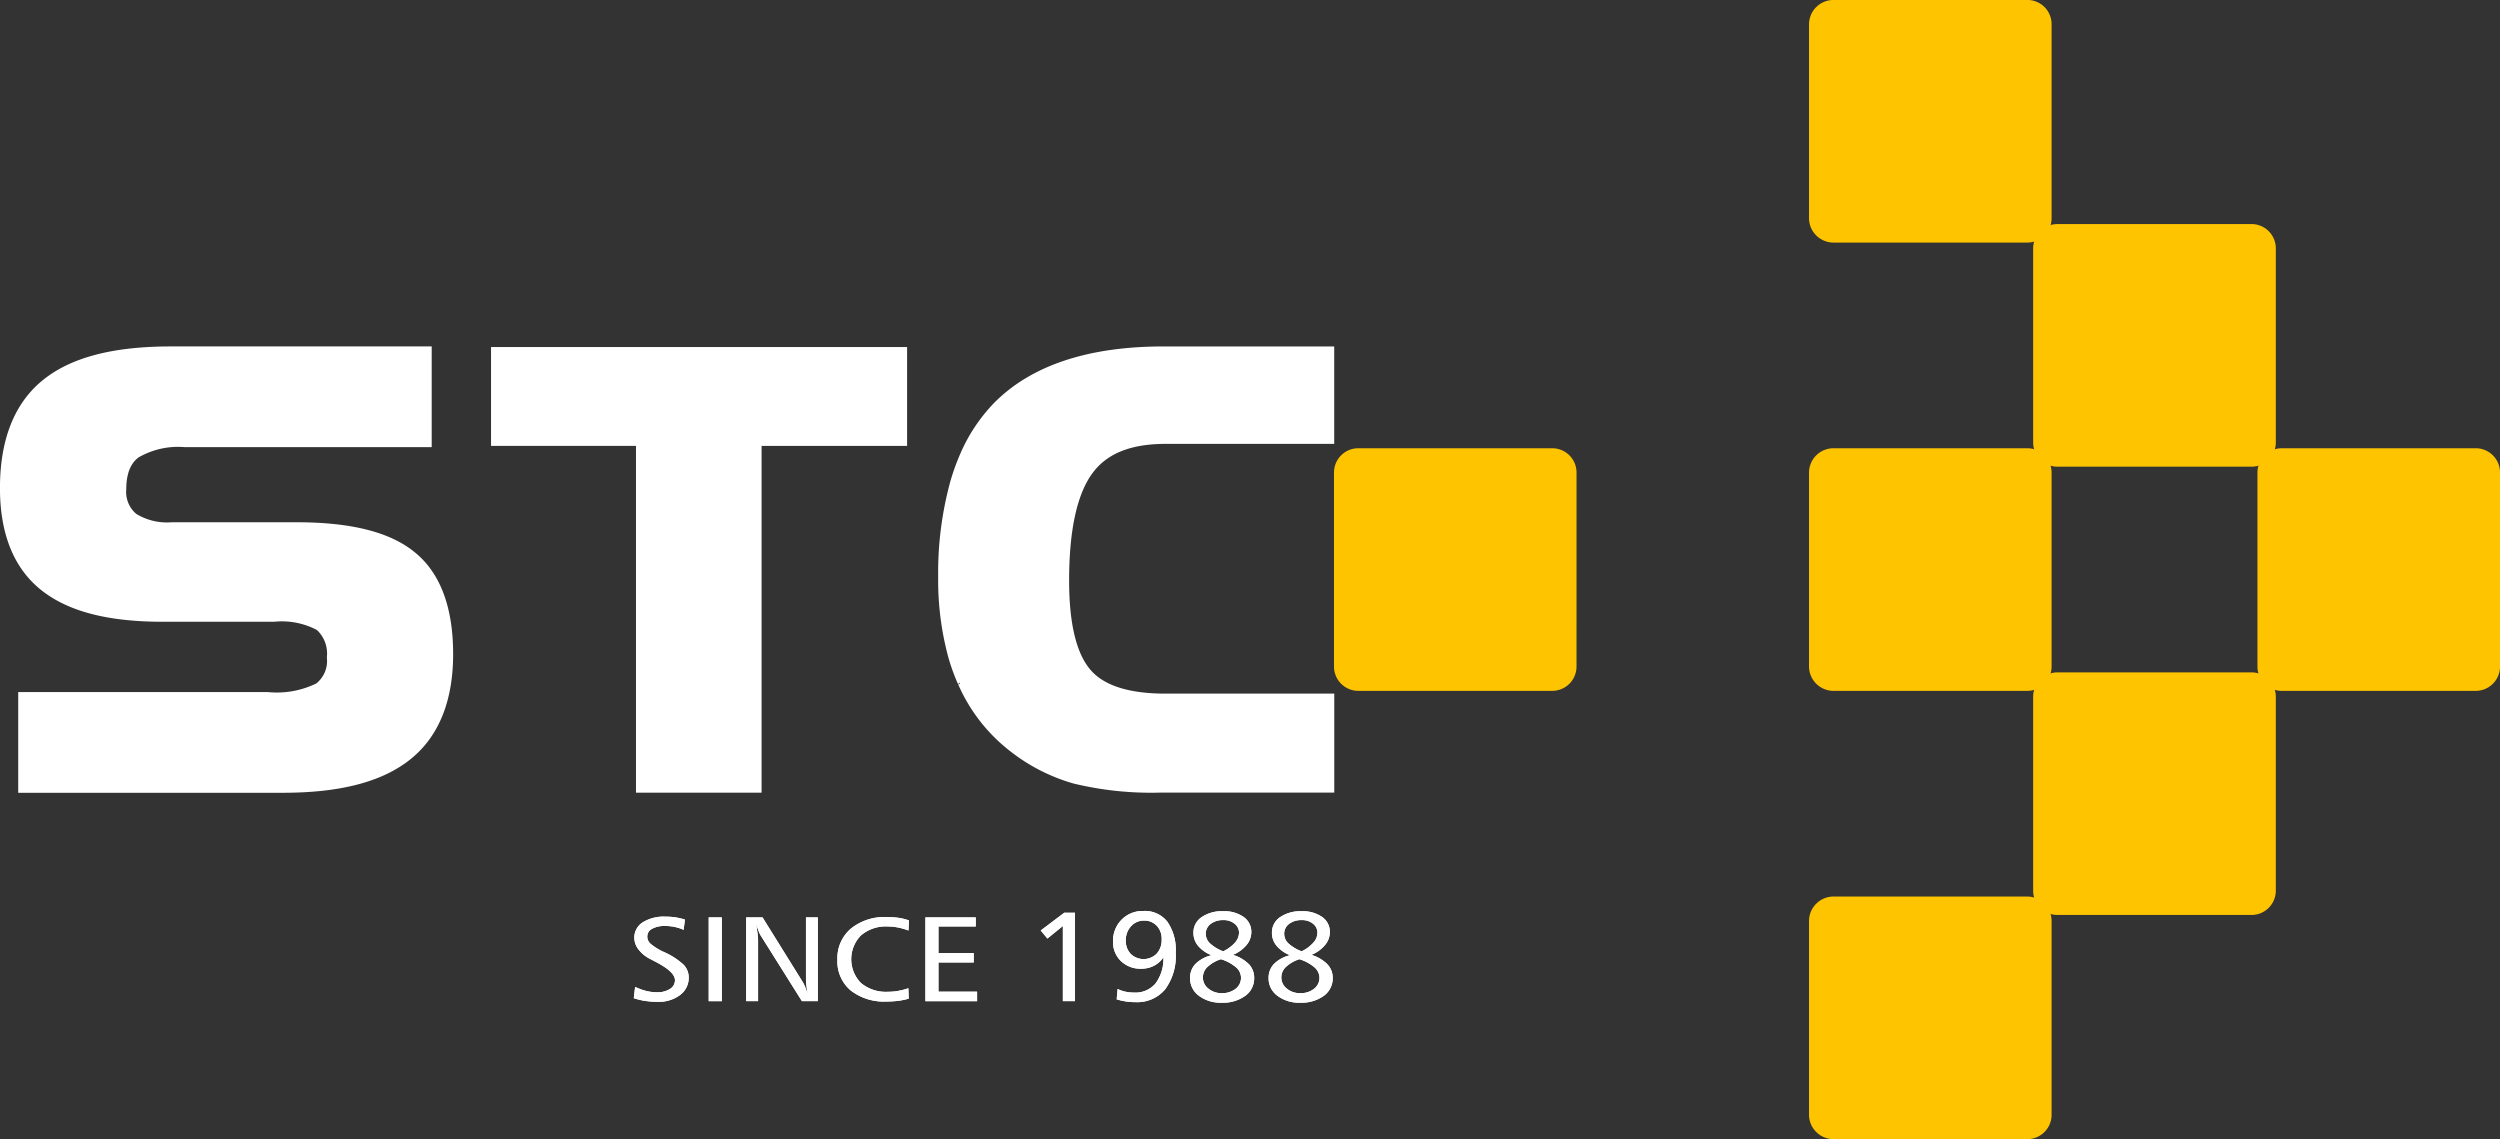
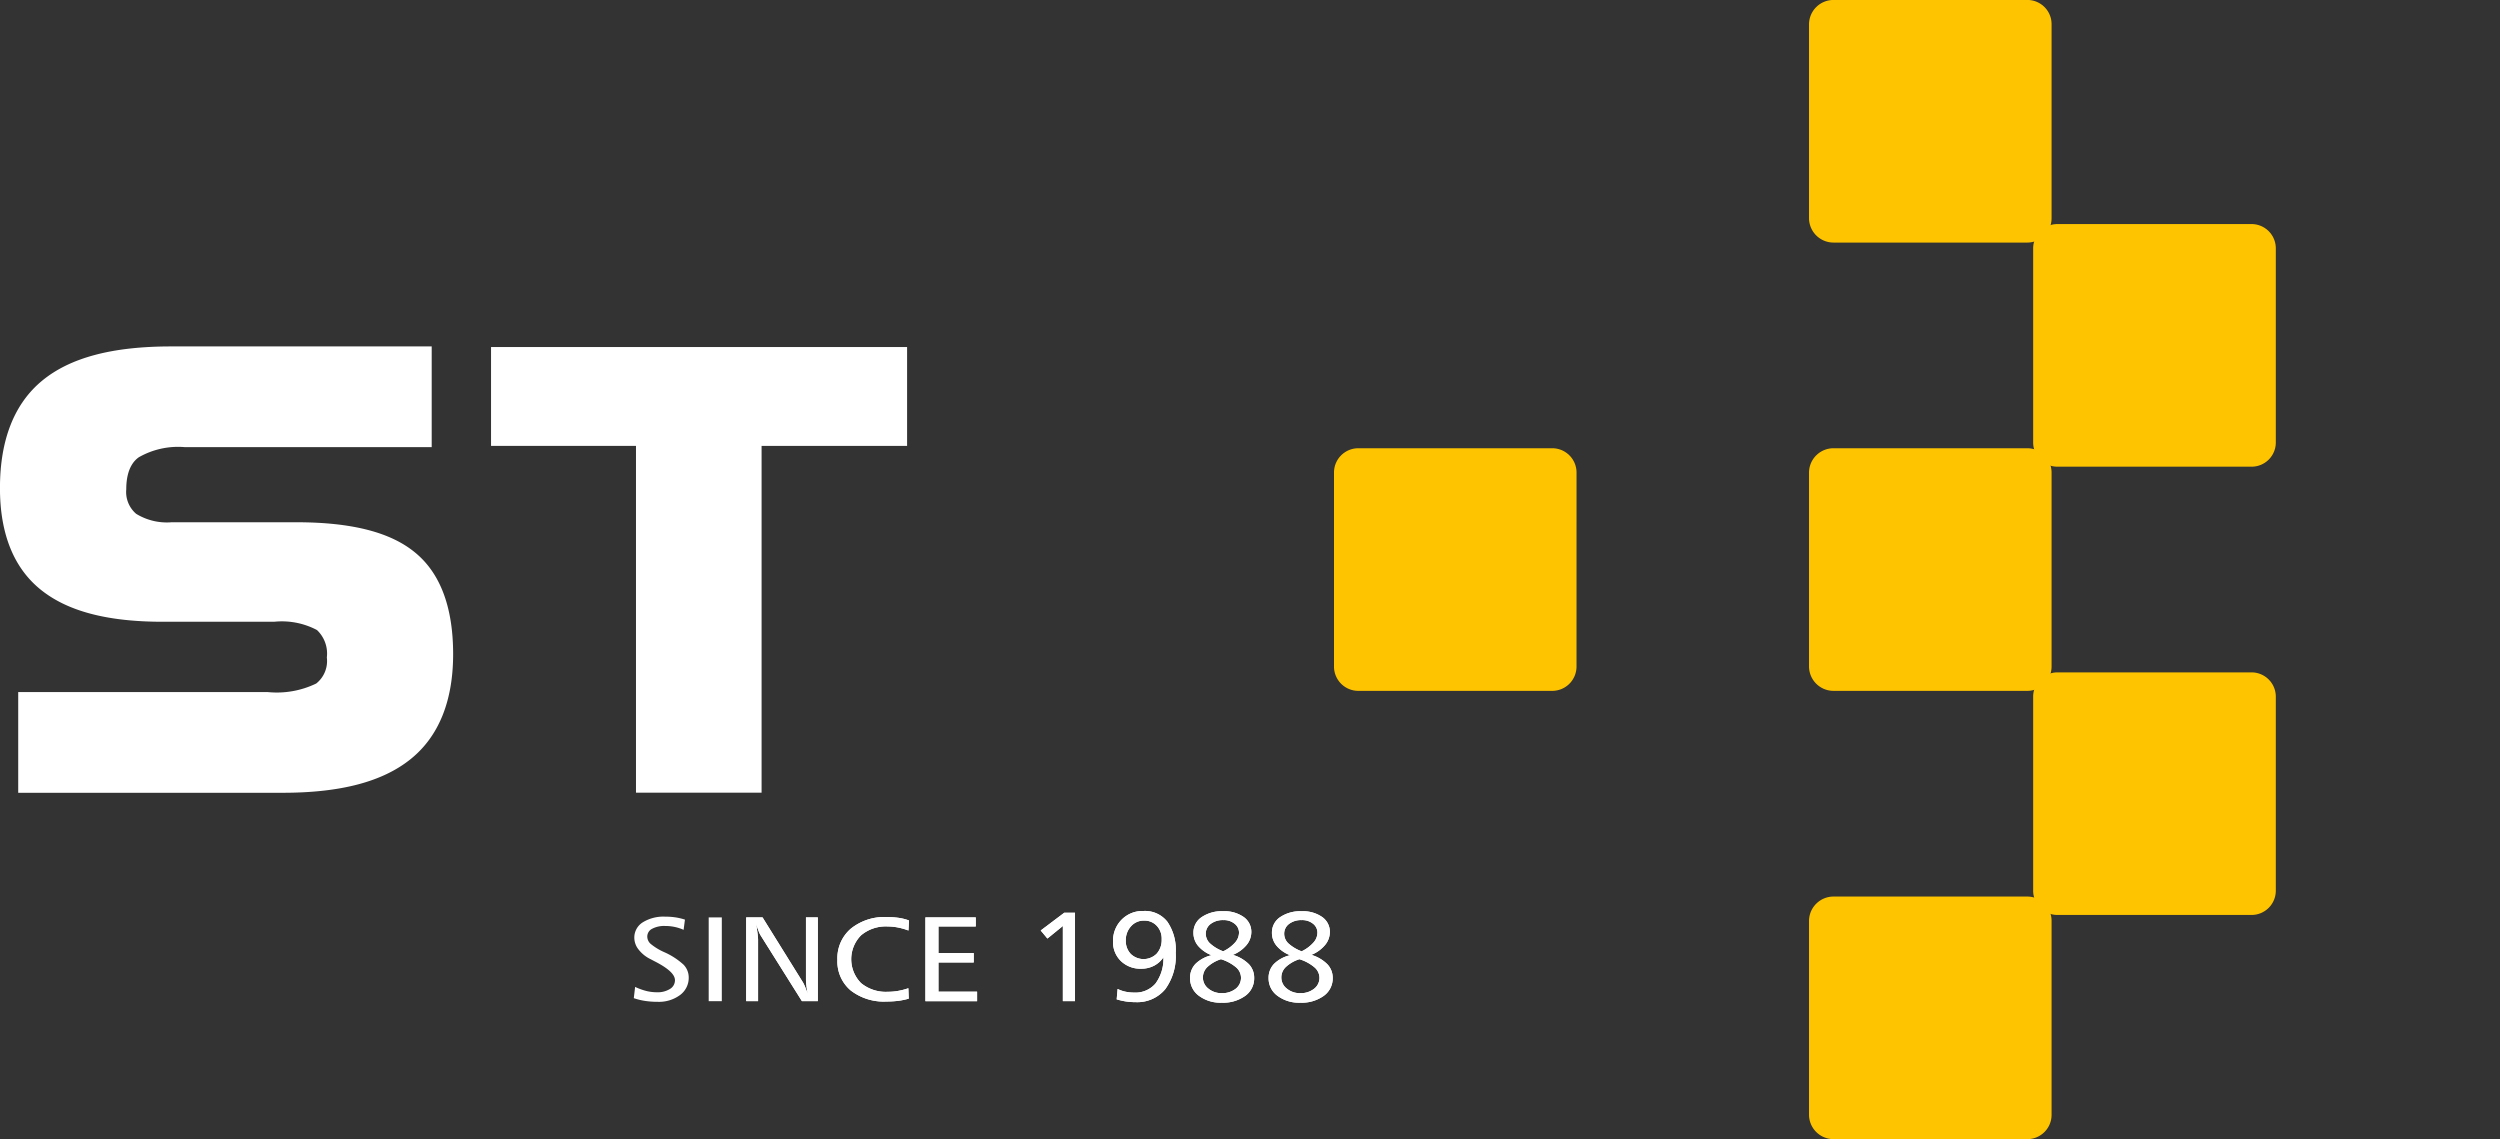
<svg xmlns="http://www.w3.org/2000/svg" width="143.99" height="65.613" viewBox="0 0 143.99 65.613">
  <rect x="0" y="0" width="143.99" height="65.613" fill="#333333" stroke="none" />
  <g id="组_11" data-name="组 11" transform="translate(17.513 128.123)">
    <g id="组_4" data-name="组 4" transform="translate(-17.513 -108.169)">
      <path id="路径_14" data-name="路径 14" d="M44.3,211.664c-1.424-1.2-3.675-1.778-6.882-1.778H30.239a3.385,3.385,0,0,1-2.047-.487,1.656,1.656,0,0,1-.569-1.409c0-1.3.535-1.706.712-1.841a4.561,4.561,0,0,1,2.658-.59H45.215v-5.8H30.2c-3.382,0-5.809.645-7.42,1.972s-2.431,3.41-2.431,6.188c0,2.613.783,4.579,2.329,5.835s3.843,1.863,7.048,1.863h6.412a4.327,4.327,0,0,1,2.468.476,1.867,1.867,0,0,1,.57,1.582,1.65,1.65,0,0,1-.614,1.5,5.223,5.223,0,0,1-2.791.492H21.4v5.8H36.633c3.341,0,5.752-.636,7.371-1.941s2.446-3.344,2.446-6.048C46.449,214.815,45.73,212.86,44.3,211.664Z" transform="translate(-20.351 -199.76)" fill="#fff" />
      <path id="路径_15" data-name="路径 15" d="M68.18,199.79H45.024v5.693h8.348v19.974h7.234V205.484h8.381V199.79H68.18Z" transform="translate(-16.742 -199.756)" fill="#fff" />
      <path id="路径_16" data-name="路径 16" d="M68.5,216.754v0h0Z" transform="translate(-13.308 -197.274)" fill="#fff" />
-       <path id="路径_17" data-name="路径 17" d="M90.2,199.76h-9.74c-4.372,0-7.67,1.112-9.8,3.306a9.767,9.767,0,0,0-1.89,2.861,12.886,12.886,0,0,0-.58,1.609,19.908,19.908,0,0,0-.7,5.5,17,17,0,0,0,.6,4.684A12.033,12.033,0,0,0,68.543,219c.025.057.05.116.079.178l.026.058.054-.126a.109.109,0,0,1,.013.032l.025.054-.092.04v0h0a9.842,9.842,0,0,0,3.111,3.928,10.586,10.586,0,0,0,3.537,1.772,18.97,18.97,0,0,0,5.007.52h10v-5.7H80.567c-2.061,0-3.505-.454-4.287-1.35-.829-.945-1.248-2.682-1.248-5.157,0-2.9.453-4.984,1.348-6.194.832-1.128,2.2-1.68,4.188-1.683H90.3V199.76Z" transform="translate(-13.455 -199.76)" fill="#fff" />
    </g>
    <g id="组_7" data-name="组 7" transform="translate(18.985 -75.65)">
      <g id="组_5" data-name="组 5">
-         <path id="路径_18" data-name="路径 18" d="M55.143,228.58l-.077.589a2.569,2.569,0,0,0-1.058-.222,1.478,1.478,0,0,0-.759.163.5.5,0,0,0-.275.449.567.567,0,0,0,.187.412,3.364,3.364,0,0,0,.8.488,4.1,4.1,0,0,1,1.1.715,1.061,1.061,0,0,1,.3.738,1.231,1.231,0,0,1-.5,1.012,2.039,2.039,0,0,1-1.284.391,4.815,4.815,0,0,1-.73-.052,3.719,3.719,0,0,1-.65-.159l.076-.648a3.582,3.582,0,0,0,.641.233,2.516,2.516,0,0,0,.608.075,1.34,1.34,0,0,0,.757-.189.581.581,0,0,0,.289-.507c0-.323-.376-.676-1.129-1.065-.125-.063-.219-.116-.287-.15a1.937,1.937,0,0,1-.677-.547,1.094,1.094,0,0,1-.248-.665,1.035,1.035,0,0,1,.479-.9,2.257,2.257,0,0,1,1.3-.331,3.837,3.837,0,0,1,.593.041A3.477,3.477,0,0,1,55.143,228.58Z" transform="translate(-52.191 -228.087)" fill="#fff" />
        <path id="路径_19" data-name="路径 19" d="M55.96,228.448h.755v4.825H55.96Z" transform="translate(-51.64 -228.082)" fill="#fff" />
        <path id="路径_20" data-name="路径 20" d="M57.843,228.448h.943l2.335,3.756a2.011,2.011,0,0,1,.119.252c.046.111.094.242.147.392-.034-.173-.06-.334-.075-.475a3.09,3.09,0,0,1-.026-.367v-3.559h.684v4.825h-.916l-2.379-3.788a1.373,1.373,0,0,1-.109-.229c-.044-.105-.091-.248-.144-.42q.057.385.083.6c.015.14.023.238.023.3v3.537h-.685Z" transform="translate(-51.364 -228.082)" fill="#fff" />
        <path id="路径_21" data-name="路径 21" d="M66.551,228.627l-.031.579a3.757,3.757,0,0,0-.6-.173,3.221,3.221,0,0,0-.6-.06,2.206,2.206,0,0,0-1.53.509,1.955,1.955,0,0,0,0,2.753,2.243,2.243,0,0,0,1.543.5,3.255,3.255,0,0,0,.6-.053,3.741,3.741,0,0,0,.581-.152l.022.6a4.14,4.14,0,0,1-.6.126,5.683,5.683,0,0,1-.672.039,3.111,3.111,0,0,1-2.078-.643,2.183,2.183,0,0,1-.76-1.758A2.241,2.241,0,0,1,63.2,229.1a3.084,3.084,0,0,1,2.086-.669,4.954,4.954,0,0,1,.668.045A2.943,2.943,0,0,1,66.551,228.627Z" transform="translate(-50.694 -228.085)" fill="#fff" />
        <path id="路径_22" data-name="路径 22" d="M66.849,228.448h2.9v.523H67.6V230.5h2.032v.543H67.6v1.683h2.226v.549H66.849Z" transform="translate(-50.047 -228.082)" fill="#fff" />
        <path id="路径_23" data-name="路径 23" d="M74,228.213h.618v5.094h-.7v-4.331l-.89.724-.386-.464Z" transform="translate(-49.2 -228.117)" fill="#fff" />
        <path id="路径_24" data-name="路径 24" d="M76.486,233.216l.054-.6a1.908,1.908,0,0,0,.448.157,2.447,2.447,0,0,0,.494.052,1.524,1.524,0,0,0,1.241-.523,2.4,2.4,0,0,0,.455-1.51,1.446,1.446,0,0,1-.542.487,1.576,1.576,0,0,1-.743.171,1.606,1.606,0,0,1-1.163-.441,1.508,1.508,0,0,1-.454-1.129,1.721,1.721,0,0,1,.5-1.26,1.689,1.689,0,0,1,1.253-.494,1.638,1.638,0,0,1,1.378.62,2.856,2.856,0,0,1,.48,1.787,3.232,3.232,0,0,1-.606,2.1,2.092,2.092,0,0,1-1.715.742,3.571,3.571,0,0,1-1.076-.16Zm2.592-3.466a1.074,1.074,0,0,0-.283-.771.963.963,0,0,0-.729-.3.973.973,0,0,0-.754.328,1.164,1.164,0,0,0-.3.825,1.071,1.071,0,0,0,.287.768,1.067,1.067,0,0,0,1.491-.016A1.176,1.176,0,0,0,79.077,229.75Z" transform="translate(-48.668 -228.129)" fill="#fff" />
        <path id="路径_25" data-name="路径 25" d="M82.611,230.652a2.177,2.177,0,0,1,.928.541,1.139,1.139,0,0,1,.3.794,1.237,1.237,0,0,1-.516,1.026,2.174,2.174,0,0,1-1.35.393,2.074,2.074,0,0,1-1.321-.4,1.24,1.24,0,0,1-.507-1.019,1.152,1.152,0,0,1,.312-.815,1.956,1.956,0,0,1,.927-.5,1.917,1.917,0,0,1-.777-.54,1.154,1.154,0,0,1-.267-.751,1.06,1.06,0,0,1,.469-.9,2.062,2.062,0,0,1,1.243-.343,1.926,1.926,0,0,1,1.175.328,1.041,1.041,0,0,1,.448.867,1.176,1.176,0,0,1-.277.753A2.009,2.009,0,0,1,82.611,230.652Zm-.69.251a2.053,2.053,0,0,0-.776.447.824.824,0,0,0-.259.595.8.8,0,0,0,.313.648,1.176,1.176,0,0,0,.787.264,1.233,1.233,0,0,0,.784-.251.792.792,0,0,0,.029-1.233A2.467,2.467,0,0,0,81.921,230.9Zm.132-.456a2.134,2.134,0,0,0,.679-.5.871.871,0,0,0,.233-.563.644.644,0,0,0-.254-.525.968.968,0,0,0-.649-.209,1.146,1.146,0,0,0-.728.219.692.692,0,0,0-.283.564.758.758,0,0,0,.233.548A2.332,2.332,0,0,0,82.053,230.446Z" transform="translate(-48.101 -228.128)" fill="#fff" />
        <path id="路径_26" data-name="路径 26" d="M86.553,230.652a2.16,2.16,0,0,1,.926.541,1.131,1.131,0,0,1,.307.794,1.235,1.235,0,0,1-.517,1.026,2.177,2.177,0,0,1-1.351.393,2.062,2.062,0,0,1-1.317-.4,1.236,1.236,0,0,1-.509-1.019,1.153,1.153,0,0,1,.313-.815,1.949,1.949,0,0,1,.924-.5,1.907,1.907,0,0,1-.773-.54,1.151,1.151,0,0,1-.271-.751,1.063,1.063,0,0,1,.469-.9A2.073,2.073,0,0,1,86,228.139a1.924,1.924,0,0,1,1.173.328,1.039,1.039,0,0,1,.449.867,1.166,1.166,0,0,1-.28.753A1.984,1.984,0,0,1,86.553,230.652Zm-.692.251a2.06,2.06,0,0,0-.774.447.821.821,0,0,0-.26.595.8.8,0,0,0,.315.648,1.168,1.168,0,0,0,.785.264,1.218,1.218,0,0,0,.783-.251.788.788,0,0,0,.313-.633.8.8,0,0,0-.284-.6A2.426,2.426,0,0,0,85.861,230.9Zm.134-.456a2.135,2.135,0,0,0,.676-.5.855.855,0,0,0,.234-.563.649.649,0,0,0-.252-.525A.982.982,0,0,0,86,228.65a1.143,1.143,0,0,0-.727.219.694.694,0,0,0-.282.564.761.761,0,0,0,.232.548A2.339,2.339,0,0,0,85.995,230.446Z" transform="translate(-47.525 -228.128)" fill="#fff" />
      </g>
      <g id="组_6" data-name="组 6">
        <path id="路径_27" data-name="路径 27" d="M55.143,228.58l-.077.589a2.569,2.569,0,0,0-1.058-.222,1.478,1.478,0,0,0-.759.163.5.5,0,0,0-.275.449.567.567,0,0,0,.187.412,3.364,3.364,0,0,0,.8.488,4.1,4.1,0,0,1,1.1.715,1.061,1.061,0,0,1,.3.738,1.231,1.231,0,0,1-.5,1.012,2.039,2.039,0,0,1-1.284.391,4.815,4.815,0,0,1-.73-.052,3.719,3.719,0,0,1-.65-.159l.076-.648a3.582,3.582,0,0,0,.641.233,2.516,2.516,0,0,0,.608.075,1.34,1.34,0,0,0,.757-.189.581.581,0,0,0,.289-.507c0-.323-.376-.676-1.129-1.065-.125-.063-.219-.116-.287-.15a1.937,1.937,0,0,1-.677-.547,1.094,1.094,0,0,1-.248-.665,1.035,1.035,0,0,1,.479-.9,2.257,2.257,0,0,1,1.3-.331,3.837,3.837,0,0,1,.593.041A3.477,3.477,0,0,1,55.143,228.58Z" transform="translate(-52.191 -228.087)" fill="#fff" />
-         <path id="路径_28" data-name="路径 28" d="M55.96,228.448h.755v4.825H55.96Z" transform="translate(-51.64 -228.082)" fill="#fff" />
        <path id="路径_29" data-name="路径 29" d="M57.843,228.448h.943l2.335,3.756a2.011,2.011,0,0,1,.119.252c.046.111.094.242.147.392-.034-.173-.06-.334-.075-.475a3.09,3.09,0,0,1-.026-.367v-3.559h.684v4.825h-.916l-2.379-3.788a1.373,1.373,0,0,1-.109-.229c-.044-.105-.091-.248-.144-.42q.057.385.083.6c.015.14.023.238.023.3v3.537h-.685Z" transform="translate(-51.364 -228.082)" fill="#fff" />
        <path id="路径_30" data-name="路径 30" d="M66.551,228.627l-.031.579a3.757,3.757,0,0,0-.6-.173,3.221,3.221,0,0,0-.6-.06,2.206,2.206,0,0,0-1.53.509,1.955,1.955,0,0,0,0,2.753,2.243,2.243,0,0,0,1.543.5,3.255,3.255,0,0,0,.6-.053,3.741,3.741,0,0,0,.581-.152l.022.6a4.14,4.14,0,0,1-.6.126,5.683,5.683,0,0,1-.672.039,3.111,3.111,0,0,1-2.078-.643,2.183,2.183,0,0,1-.76-1.758A2.241,2.241,0,0,1,63.2,229.1a3.084,3.084,0,0,1,2.086-.669,4.954,4.954,0,0,1,.668.045A2.943,2.943,0,0,1,66.551,228.627Z" transform="translate(-50.694 -228.085)" fill="#fff" />
        <path id="路径_31" data-name="路径 31" d="M66.849,228.448h2.9v.523H67.6V230.5h2.032v.543H67.6v1.683h2.226v.549H66.849Z" transform="translate(-50.047 -228.082)" fill="#fff" />
        <path id="路径_32" data-name="路径 32" d="M74,228.213h.618v5.094h-.7v-4.331l-.89.724-.386-.464Z" transform="translate(-49.2 -228.117)" fill="#fff" />
        <path id="路径_33" data-name="路径 33" d="M76.486,233.216l.054-.6a1.908,1.908,0,0,0,.448.157,2.447,2.447,0,0,0,.494.052,1.524,1.524,0,0,0,1.241-.523,2.4,2.4,0,0,0,.455-1.51,1.446,1.446,0,0,1-.542.487,1.576,1.576,0,0,1-.743.171,1.606,1.606,0,0,1-1.163-.441,1.508,1.508,0,0,1-.454-1.129,1.721,1.721,0,0,1,.5-1.26,1.689,1.689,0,0,1,1.253-.494,1.638,1.638,0,0,1,1.378.62,2.856,2.856,0,0,1,.48,1.787,3.232,3.232,0,0,1-.606,2.1,2.092,2.092,0,0,1-1.715.742,3.571,3.571,0,0,1-1.076-.16Zm2.592-3.466a1.074,1.074,0,0,0-.283-.771.963.963,0,0,0-.729-.3.973.973,0,0,0-.754.328,1.164,1.164,0,0,0-.3.825,1.071,1.071,0,0,0,.287.768,1.067,1.067,0,0,0,1.491-.016A1.176,1.176,0,0,0,79.077,229.75Z" transform="translate(-48.668 -228.129)" fill="#fff" />
        <path id="路径_34" data-name="路径 34" d="M82.611,230.652a2.177,2.177,0,0,1,.928.541,1.139,1.139,0,0,1,.3.794,1.237,1.237,0,0,1-.516,1.026,2.174,2.174,0,0,1-1.35.393,2.074,2.074,0,0,1-1.321-.4,1.24,1.24,0,0,1-.507-1.019,1.152,1.152,0,0,1,.312-.815,1.956,1.956,0,0,1,.927-.5,1.917,1.917,0,0,1-.777-.54,1.154,1.154,0,0,1-.267-.751,1.06,1.06,0,0,1,.469-.9,2.062,2.062,0,0,1,1.243-.343,1.926,1.926,0,0,1,1.175.328,1.041,1.041,0,0,1,.448.867,1.176,1.176,0,0,1-.277.753A2.009,2.009,0,0,1,82.611,230.652Zm-.69.251a2.053,2.053,0,0,0-.776.447.824.824,0,0,0-.259.595.8.8,0,0,0,.313.648,1.176,1.176,0,0,0,.787.264,1.233,1.233,0,0,0,.784-.251.792.792,0,0,0,.029-1.233A2.467,2.467,0,0,0,81.921,230.9Zm.132-.456a2.134,2.134,0,0,0,.679-.5.871.871,0,0,0,.233-.563.644.644,0,0,0-.254-.525.968.968,0,0,0-.649-.209,1.146,1.146,0,0,0-.728.219.692.692,0,0,0-.283.564.758.758,0,0,0,.233.548A2.332,2.332,0,0,0,82.053,230.446Z" transform="translate(-48.101 -228.128)" fill="#fff" />
        <path id="路径_35" data-name="路径 35" d="M86.553,230.652a2.16,2.16,0,0,1,.926.541,1.131,1.131,0,0,1,.307.794,1.235,1.235,0,0,1-.517,1.026,2.177,2.177,0,0,1-1.351.393,2.062,2.062,0,0,1-1.317-.4,1.236,1.236,0,0,1-.509-1.019,1.153,1.153,0,0,1,.313-.815,1.949,1.949,0,0,1,.924-.5,1.907,1.907,0,0,1-.773-.54,1.151,1.151,0,0,1-.271-.751,1.063,1.063,0,0,1,.469-.9A2.073,2.073,0,0,1,86,228.139a1.924,1.924,0,0,1,1.173.328,1.039,1.039,0,0,1,.449.867,1.166,1.166,0,0,1-.28.753A1.984,1.984,0,0,1,86.553,230.652Zm-.692.251a2.06,2.06,0,0,0-.774.447.821.821,0,0,0-.26.595.8.8,0,0,0,.315.648,1.168,1.168,0,0,0,.785.264,1.218,1.218,0,0,0,.783-.251.788.788,0,0,0,.313-.633.8.8,0,0,0-.284-.6A2.426,2.426,0,0,0,85.861,230.9Zm.134-.456a2.135,2.135,0,0,0,.676-.5.855.855,0,0,0,.234-.563.649.649,0,0,0-.252-.525A.982.982,0,0,0,86,228.65a1.143,1.143,0,0,0-.727.219.694.694,0,0,0-.282.564.761.761,0,0,0,.232.548A2.339,2.339,0,0,0,85.995,230.446Z" transform="translate(-47.525 -228.128)" fill="#fff" />
      </g>
    </g>
    <g id="组_8" data-name="组 8" transform="translate(59.322 -128.123)">
-       <path id="路径_36" data-name="路径 36" d="M147.75,217.454a1.4,1.4,0,0,1-1.4,1.394H135.173a1.4,1.4,0,0,1-1.394-1.394v-11.18a1.4,1.4,0,0,1,1.394-1.4H146.35a1.4,1.4,0,0,1,1.4,1.4Z" transform="translate(-80.594 -179.057)" fill="#ffc400" />
      <path id="路径_37" data-name="路径 37" d="M125.218,217.454a1.4,1.4,0,0,1-1.392,1.394H112.653a1.412,1.412,0,0,1-1.406-1.394v-11.18a1.41,1.41,0,0,1,1.406-1.4h11.173a1.4,1.4,0,0,1,1.392,1.4Z" transform="translate(-83.89 -179.057)" fill="#ffc400" />
      <path id="路径_38" data-name="路径 38" d="M101.347,217.454a1.4,1.4,0,0,1-1.4,1.394H88.779a1.4,1.4,0,0,1-1.4-1.394v-11.18a1.4,1.4,0,0,1,1.4-1.4H99.948a1.4,1.4,0,0,1,1.4,1.4Z" transform="translate(-87.381 -179.057)" fill="#ffc400" />
      <path id="路径_39" data-name="路径 39" d="M136.485,228.715a1.4,1.4,0,0,1-1.392,1.393H123.909a1.4,1.4,0,0,1-1.4-1.393V217.536a1.4,1.4,0,0,1,1.4-1.4h11.184a1.4,1.4,0,0,1,1.392,1.4Z" transform="translate(-82.242 -177.41)" fill="#ffc400" />
      <path id="路径_40" data-name="路径 40" d="M136.485,195.01a1.4,1.4,0,0,0-1.392-1.4H123.909a1.4,1.4,0,0,0-1.4,1.4v11.174a1.393,1.393,0,0,0,1.4,1.4h11.184a1.394,1.394,0,0,0,1.392-1.4Z" transform="translate(-82.242 -180.705)" fill="#ffc400" />
      <path id="路径_41" data-name="路径 41" d="M125.218,239.972a1.4,1.4,0,0,1-1.392,1.4H112.653a1.412,1.412,0,0,1-1.406-1.4V228.8a1.411,1.411,0,0,1,1.406-1.4h11.173a1.4,1.4,0,0,1,1.392,1.4Z" transform="translate(-83.89 -175.762)" fill="#ffc400" />
      <path id="路径_42" data-name="路径 42" d="M111.247,183.75a1.409,1.409,0,0,1,1.406-1.4h11.173a1.394,1.394,0,0,1,1.392,1.4v11.173a1.4,1.4,0,0,1-1.392,1.4H112.653a1.411,1.411,0,0,1-1.406-1.4Z" transform="translate(-83.89 -182.352)" fill="#ffc400" />
    </g>
  </g>
</svg>